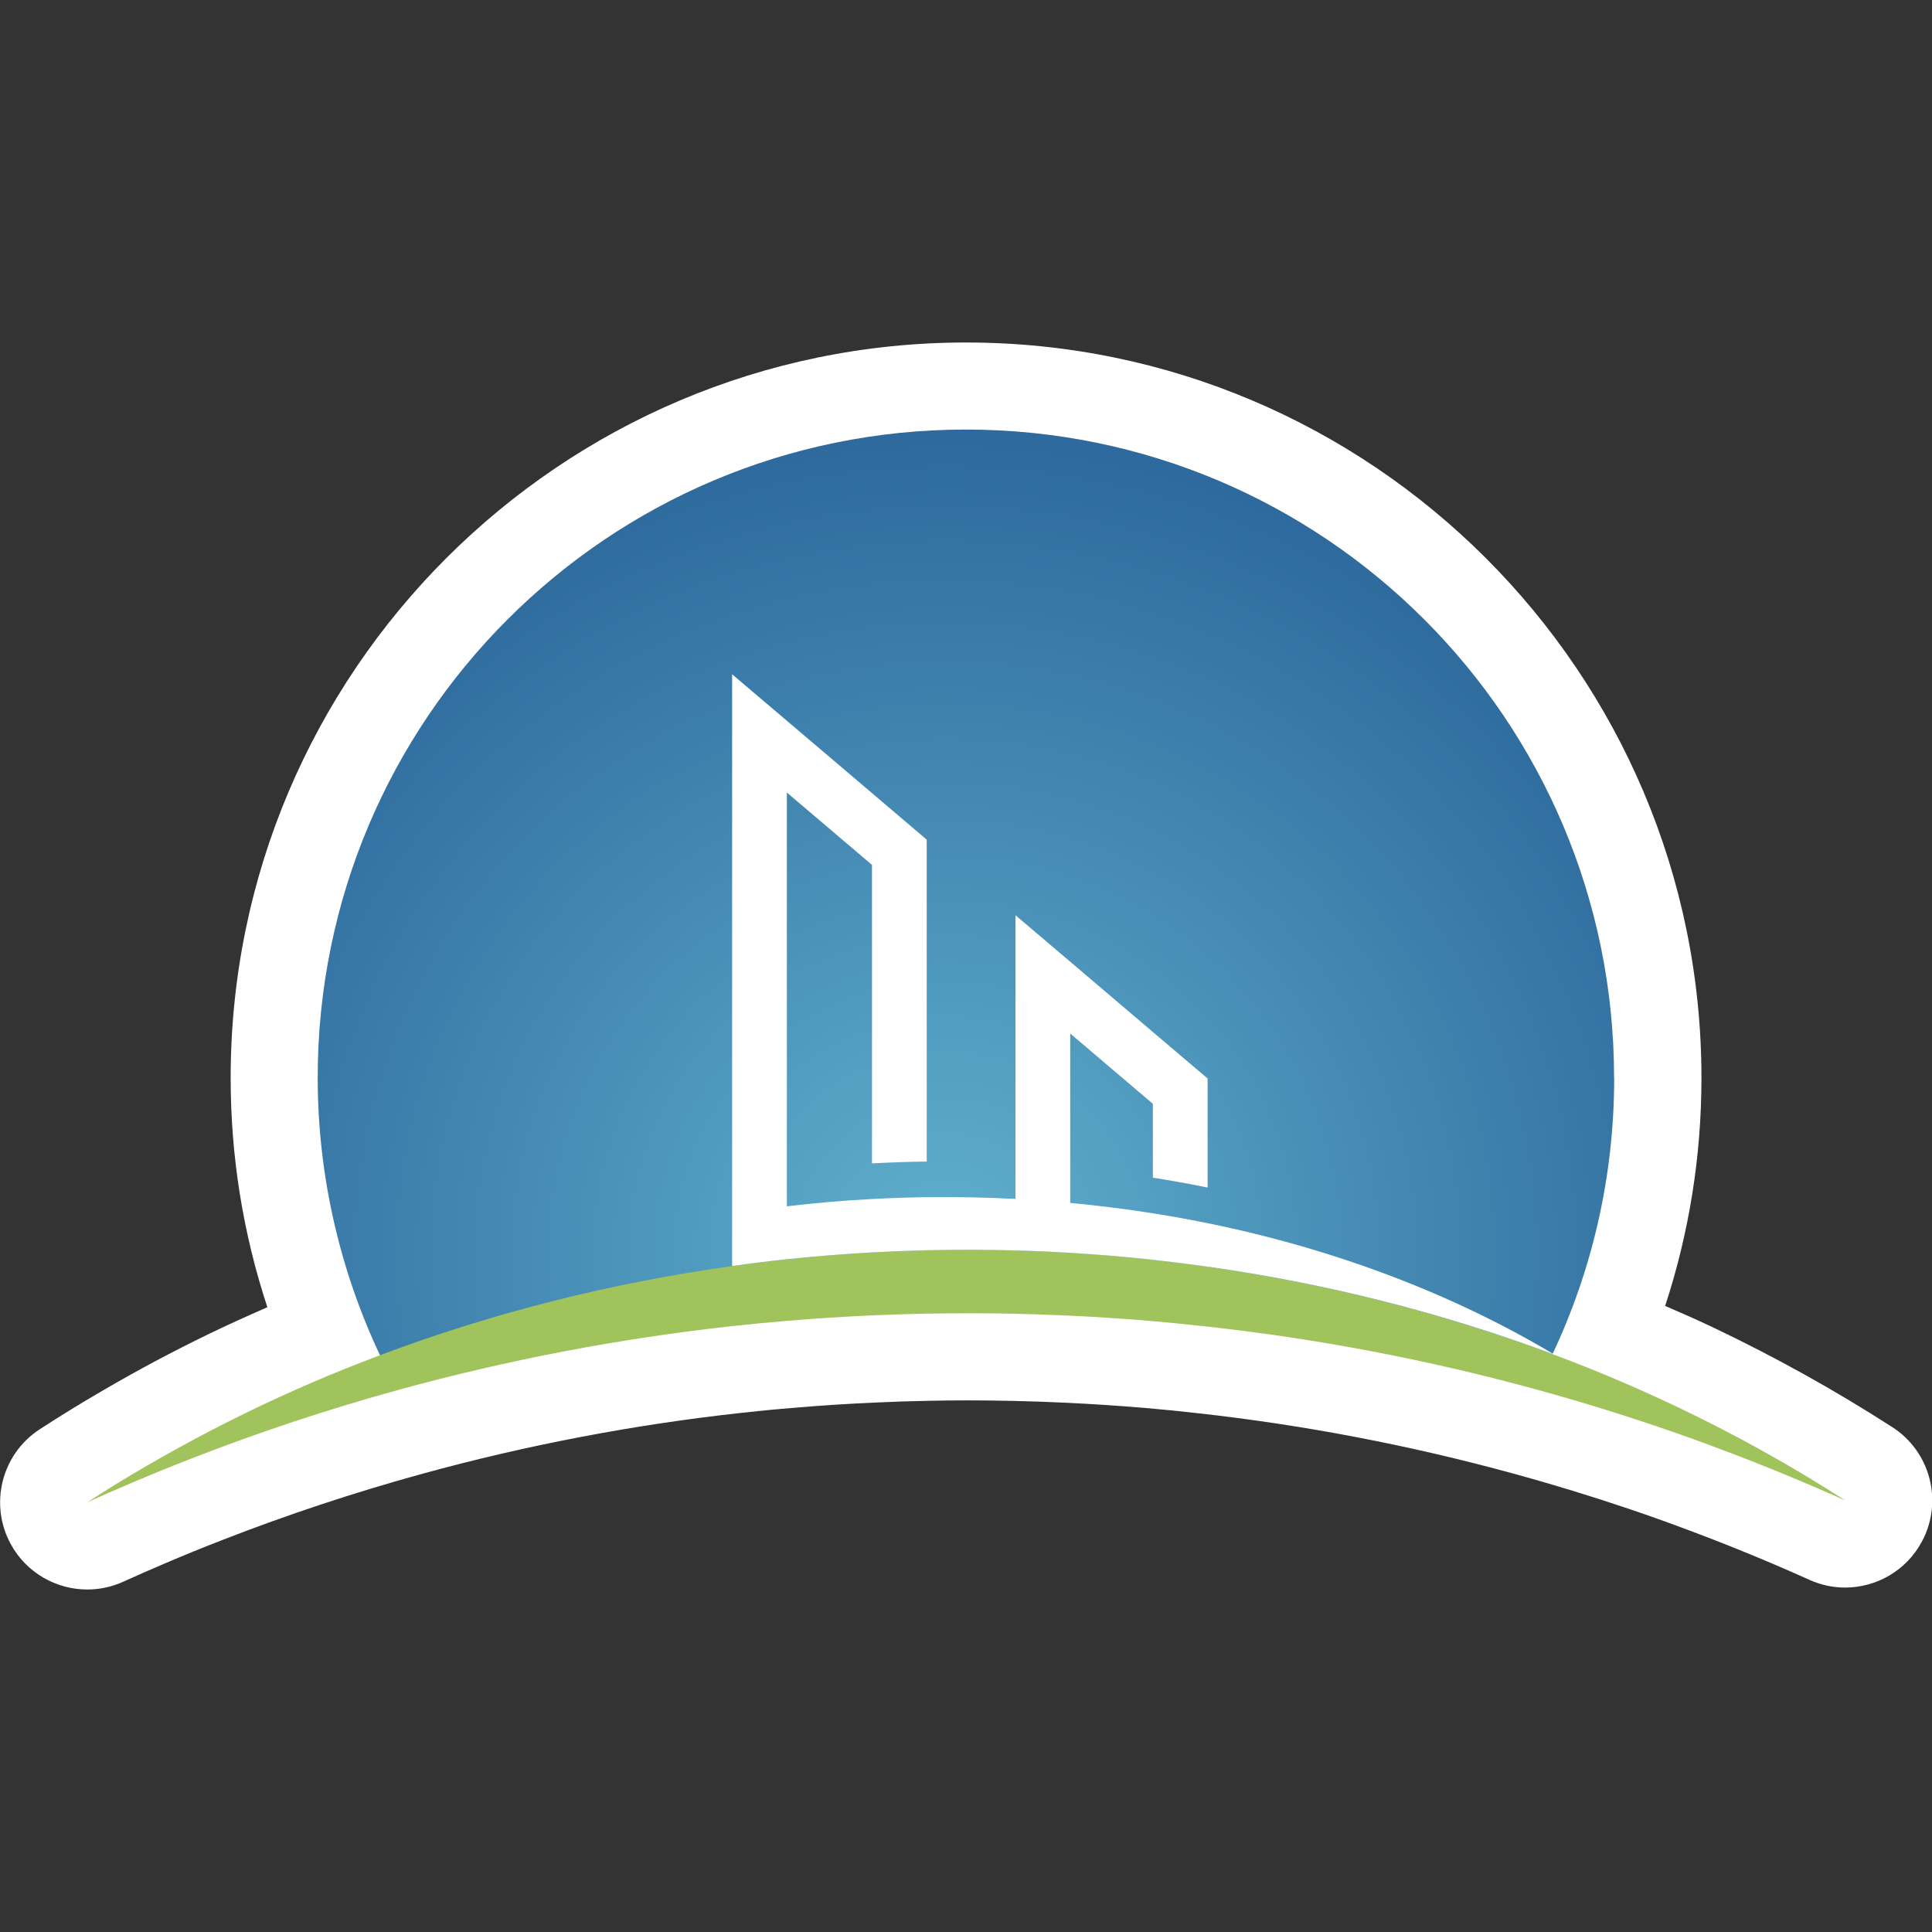
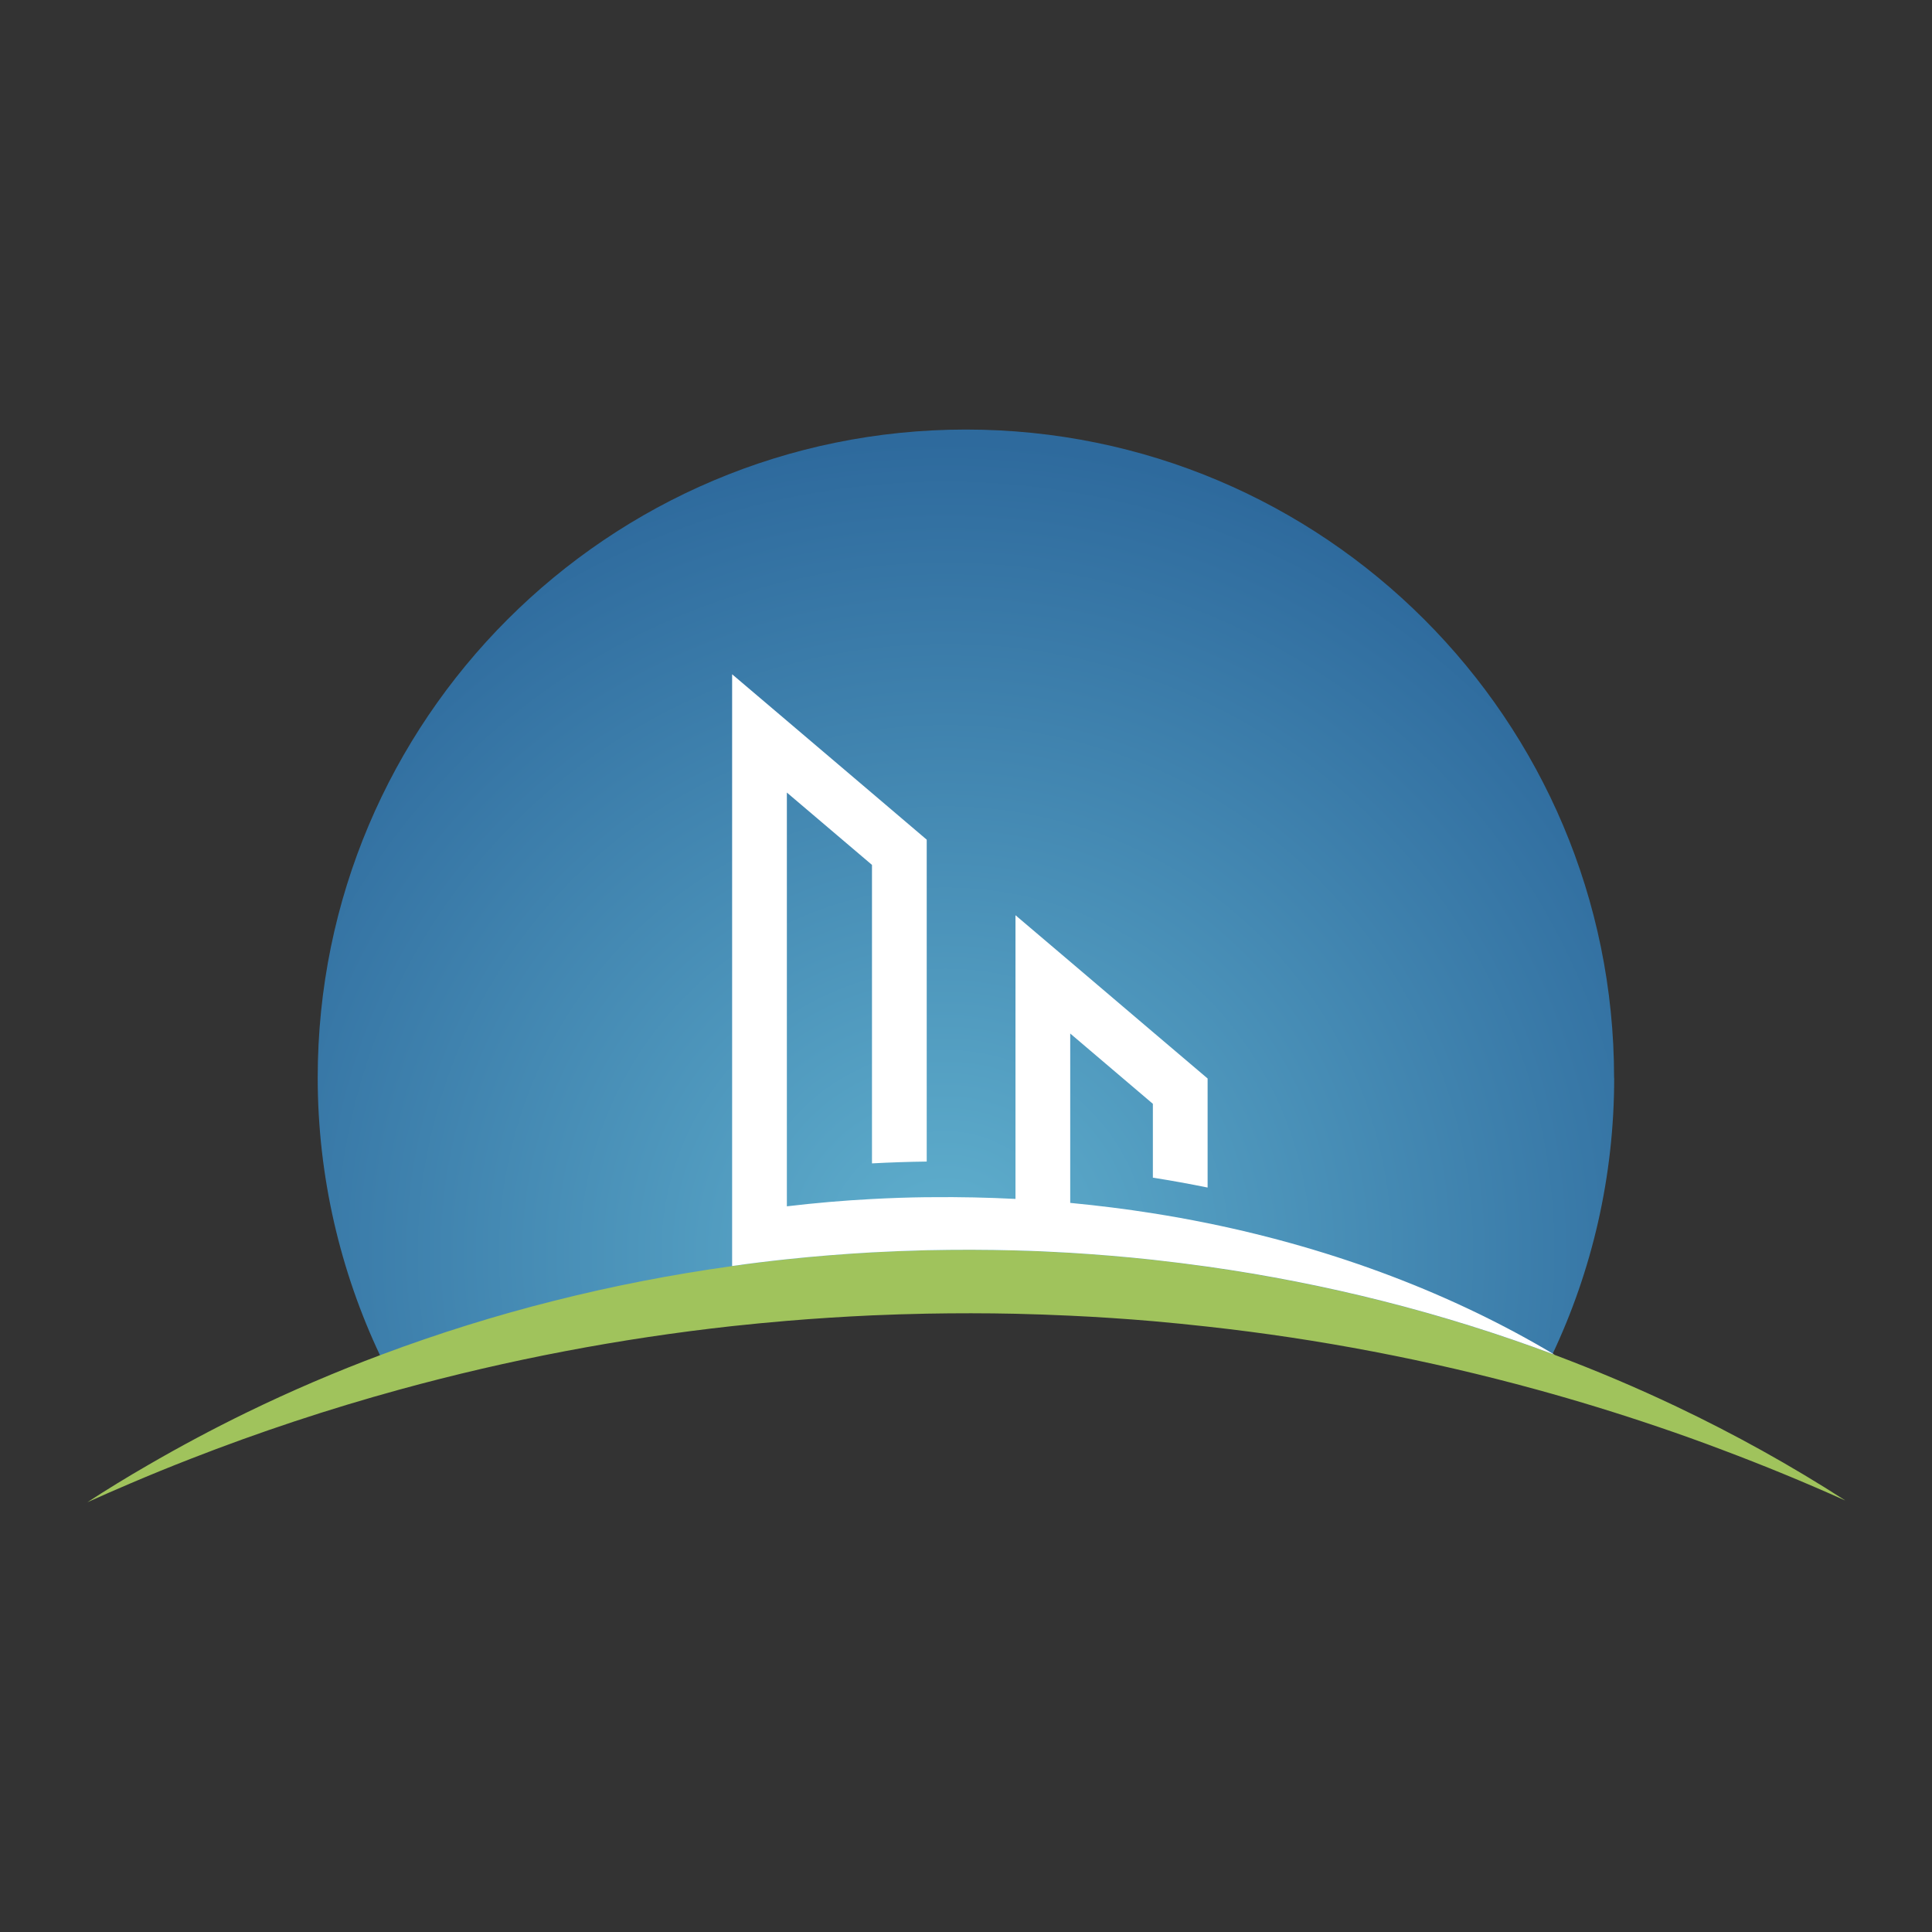
<svg xmlns="http://www.w3.org/2000/svg" id="Layer_1" data-name="Layer 1" viewBox="0 0 180 180">
  <rect x="0" y="0" width="180" height="180" fill="#333333" stroke="none" />
  <defs>
    <style>
      .cls-1 {
        fill: #fff;
      }

      .cls-2 {
        fill: #a0c35c;
      }

      .cls-3 {
        fill: url(#radial-gradient);
      }
    </style>
    <radialGradient id="radial-gradient" cx="88.19" cy="117.63" fx="88.19" fy="117.63" r="75.65" gradientTransform="translate(-.1 -.9)" gradientUnits="userSpaceOnUse">
      <stop offset="0" stop-color="#60b0ce" />
      <stop offset="1" stop-color="#2e6a9d" />
    </radialGradient>
  </defs>
-   <path class="cls-1" d="m176.28,132.95c-5.29-3.41-10.89-6.52-16.62-9.25-1.47-.7-2.99-1.37-4.52-2.03,2.23-6.82,3.38-13.93,3.38-21.25,0-37.78-30.73-68.51-68.51-68.51S21.49,62.64,21.49,100.42c0,7.36,1.16,14.51,3.42,21.37-1.85.81-3.69,1.64-5.49,2.51-3.34,1.62-6.64,3.38-9.79,5.22-2,1.16-3.97,2.37-5.91,3.63-3.57,2.31-4.75,6.98-2.72,10.71,1.47,2.69,4.25,4.23,7.13,4.23,1.12,0,2.26-.23,3.34-.72,1.3-.59,2.6-1.16,3.92-1.72,1.75-.75,3.52-1.47,5.3-2.16,6.1-2.38,12.39-4.46,18.69-6.19,9.68-2.66,19.68-4.57,29.72-5.67,1.63-.18,3.25-.34,4.9-.47,2.53-.22,5.06-.38,7.62-.49,1.62-.08,3.25-.13,4.89-.16,1.25-.03,2.49-.04,3.74-.04,1.4,0,2.79.02,4.19.05,1.63.04,3.27.09,4.89.17,2.47.12,4.93.28,7.4.49,1.63.14,3.25.3,4.9.49,9.92,1.1,19.81,3,29.4,5.63,3.63.99,7.28,2.11,10.86,3.32,1.92.65,3.84,1.34,5.77,2.07,3.65,1.37,7.32,2.88,10.92,4.5,1.08.49,2.21.72,3.32.72,2.89,0,5.68-1.55,7.14-4.25,2.03-3.73.83-8.4-2.74-10.7Z" />
  <path class="cls-3" d="m150.39,100.42c0,9.23-2.07,17.97-5.77,25.79-34.73-13.03-74.46-12.92-109.2.09-3.7-7.82-5.82-16.67-5.82-25.89,0-33.35,27.04-60.39,60.39-60.39s60.39,27.04,60.39,60.39Z" />
  <path class="cls-2" d="m171.88,139.78c-3.76-1.69-7.56-3.25-11.39-4.69-2-.76-4.01-1.48-6.02-2.16-3.74-1.27-7.52-2.43-11.31-3.47-10.07-2.76-20.31-4.72-30.64-5.86-1.7-.19-3.4-.36-5.1-.51-2.57-.22-5.13-.39-7.7-.51-1.7-.08-3.4-.14-5.1-.18-2.76-.06-5.52-.06-8.27-.01-1.7.03-3.4.09-5.1.16-2.65.12-5.29.29-7.93.51-1.7.14-3.4.31-5.1.49-10.44,1.15-20.81,3.12-30.98,5.91-6.59,1.81-13.09,3.96-19.49,6.46-1.85.72-3.69,1.47-5.52,2.25-1.37.58-2.73,1.18-4.09,1.79,1.83-1.19,3.69-2.33,5.58-3.42,3.03-1.76,6.12-3.41,9.26-4.94,4.11-2,8.31-3.8,12.59-5.4,10.51-3.94,21.49-6.69,32.65-8.24,1.7-.24,3.4-.45,5.1-.63,2.64-.28,5.28-.5,7.93-.64,1.7-.1,3.4-.16,5.1-.2,2.76-.06,5.52-.06,8.27.02,1.7.04,3.4.12,5.1.22,2.57.15,5.14.37,7.7.65,1.7.18,3.4.4,5.1.64,11.04,1.57,21.9,4.3,32.3,8.2.02.01.05.02.07.03,3.83,1.44,7.59,3.03,11.29,4.79,5.41,2.57,10.67,5.49,15.72,8.74Z" />
  <path class="cls-1" d="m144.81,126.2s0,.01,0,.01c-10.4-3.9-21.26-6.64-32.3-8.2-1.7-.24-3.4-.45-5.1-.64-2.56-.28-5.13-.49-7.7-.65-1.7-.1-3.4-.18-5.1-.22-2.76-.08-5.51-.08-8.27-.02-1.7.04-3.4.11-5.1.2-2.65.15-5.29.36-7.93.64-1.7.18-3.4.39-5.1.63v-55.13l5.1,4.33,7.93,6.74,5.1,4.34v29.99c-1.71.02-3.41.08-5.1.17v-27.81l-7.93-6.74v38.55c2.61-.31,5.25-.54,7.93-.68,1.69-.09,3.39-.15,5.1-.17.14,0,.28,0,.42,0,2.64-.03,5.26.03,7.85.16v-26.43l5.1,4.33,7.7,6.55,5.1,4.33v10.16c-1.68-.34-3.38-.65-5.1-.92v-6.88l-7.7-6.55v15.78c2.61.25,5.18.57,7.7.97,1.72.27,3.42.58,5.1.92,12.01,2.45,22.98,6.67,32.3,12.24Z" />
</svg>